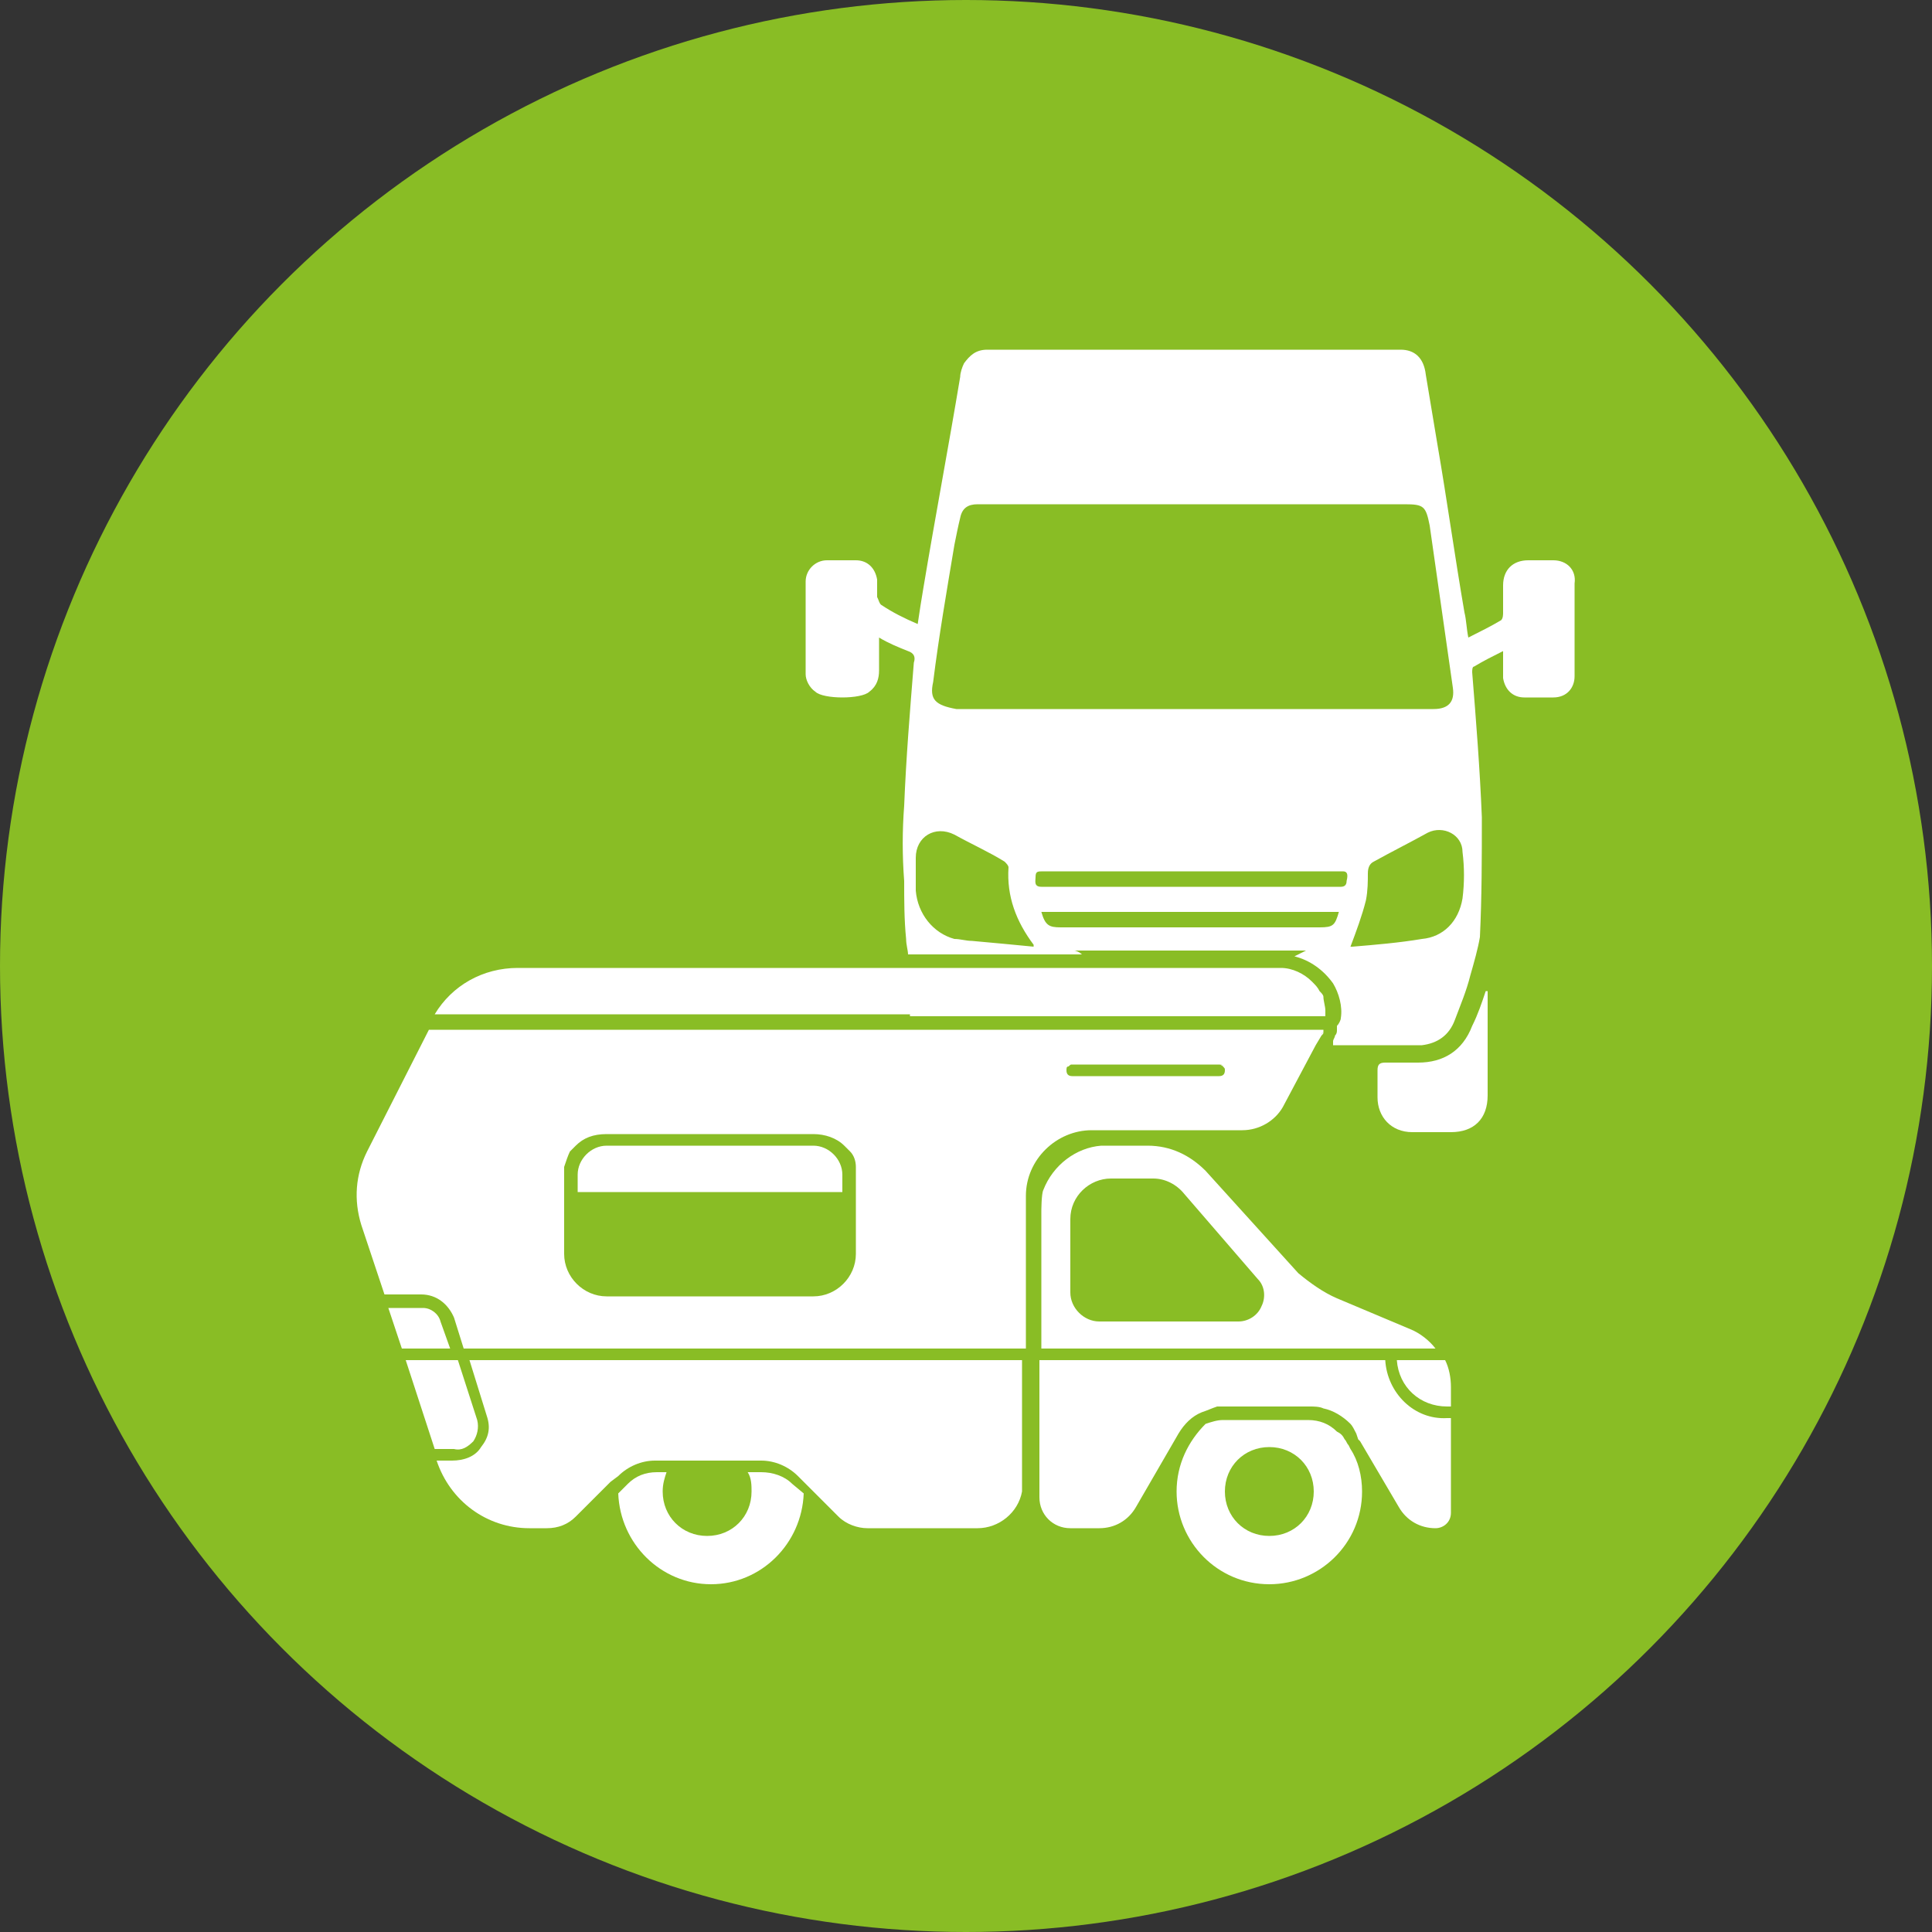
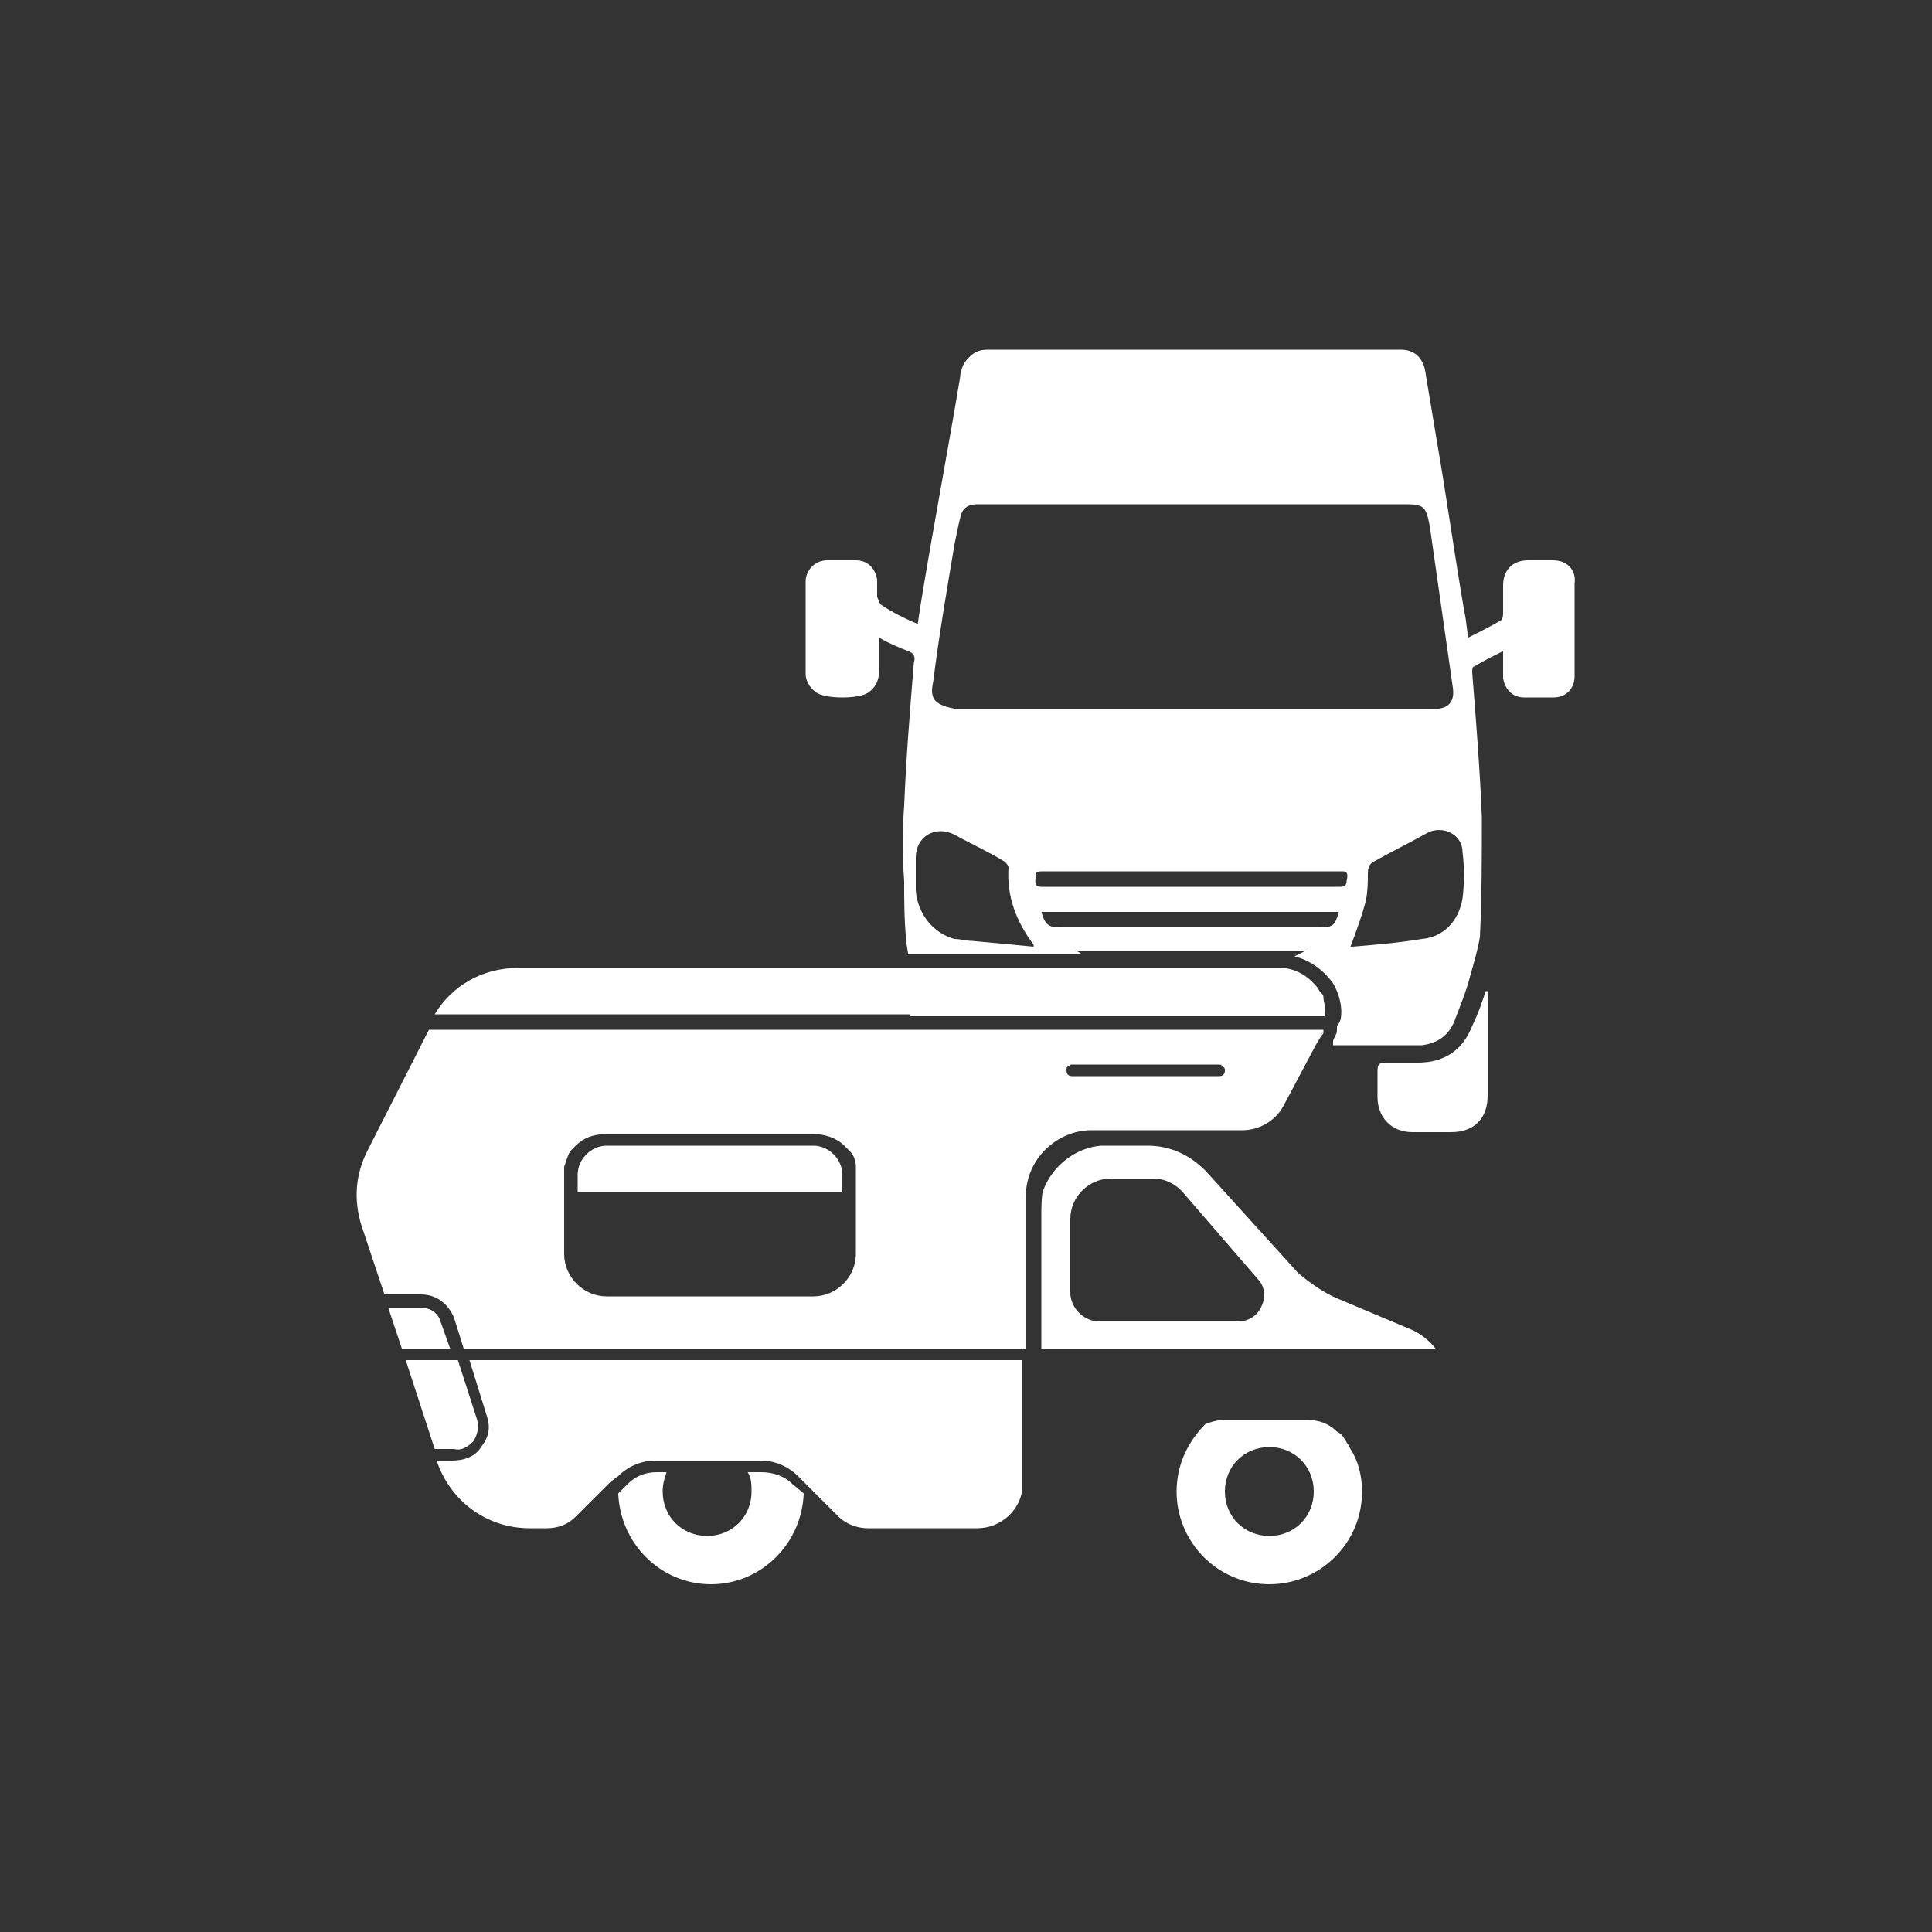
<svg xmlns="http://www.w3.org/2000/svg" version="1.1" id="Ebene_1" x="0px" y="0px" viewBox="0 0 100 100" style="enable-background:new 0 0 100 100;" xml:space="preserve">
  <rect x="0" y="0" width="100" height="100" fill="#333333" stroke="none" />
  <style type="text/css">
	.st0{fill:#499133;}
	.st1{fill:#89BD25;}
	.st2{fill:#FFFFFF;}
</style>
  <rect x="-112.8" y="-65.9" class="st0" width="83.9" height="83.9" />
-   <circle class="st1" cx="50" cy="50" r="50" />
  <g>
    <path class="st2" d="M-99.8-8.1h-1.8l0.7,2.1h2.5l-0.5-1.4C-98.9-7.8-99.3-8.1-99.8-8.1z" />
    <path class="st2" d="M-49.3-5.4C-49.2-4-48.1-3-46.7-3h0.2v-1c0-0.5-0.1-1-0.3-1.4H-49.3z" />
    <path class="st2" d="M-96.4-2.5c0.2,0.6,0.1,1.1-0.3,1.6c-0.3,0.5-0.9,0.7-1.5,0.7H-99l0,0c0.7,2.1,2.6,3.5,4.8,3.5h0.9   c0.6,0,1.1-0.2,1.5-0.6l1.5-1.5l0.3-0.3l0.4-0.3l0,0c0.5-0.5,1.2-0.8,1.9-0.8h1.1h0.5h0.7h0.9h0.7h0.5h1.1c0.7,0,1.4,0.3,1.9,0.8   l0,0l0.3,0.3l0.3,0.3l1.5,1.5c0.4,0.4,1,0.6,1.5,0.6h5.7c1.1,0,2.1-0.8,2.3-1.9v-6.8h-28.9L-96.4-2.5z" />
    <path class="st2" d="M-51.8-1c-0.1-0.1-0.1-0.2-0.2-0.3c-0.1-0.2-0.2-0.3-0.4-0.4c-0.4-0.4-0.9-0.6-1.5-0.6h-4.4   c-0.3,0-0.6,0.1-0.9,0.2c-0.9,0.9-1.5,2.1-1.5,3.5c0,2.6,2.1,4.8,4.8,4.8c2.6,0,4.8-2.1,4.8-4.8c0-0.8-0.2-1.6-0.6-2.2L-51.8-1z    M-55.9,3.7c-1.3,0-2.3-1-2.3-2.3c0-1.3,1-2.3,2.3-2.3c1.3,0,2.3,1,2.3,2.3C-53.7,2.6-54.7,3.7-55.9,3.7z" />
    <path class="st2" d="M-49.9-5.4h-17.9h-0.1v6.9v0.2c0,0.9,0.7,1.6,1.6,1.6h1.5c0.8,0,1.5-0.4,1.9-1.1l2.2-3.8   c0.3-0.5,0.7-0.9,1.2-1.1c0.3-0.1,0.5-0.2,0.8-0.3c0.1,0,0.2,0,0.4,0h0.3h4h0.1c0.2,0,0.5,0,0.7,0.1c0.5,0.1,1,0.4,1.4,0.8   c0.1,0.1,0.2,0.3,0.3,0.5l0.1,0.3l0.1,0.1l2,3.4c0.4,0.7,1.1,1.1,1.9,1.1c0.4,0,0.8-0.3,0.8-0.8v-4.9h-0.2   C-48.4-2.3-49.8-3.7-49.9-5.4z" />
    <path class="st2" d="M-82.2,0.4h-0.7c0.2,0.3,0.2,0.7,0.2,1c0,1.3-1,2.3-2.3,2.3c-1.3,0-2.3-1-2.3-2.3c0-0.4,0.1-0.7,0.2-1h-0.7   c-0.6,0-1.1,0.2-1.5,0.6l-0.5,0.5c0.1,2.6,2.2,4.7,4.8,4.7c2.6,0,4.7-2.1,4.8-4.7L-80.7,1C-81.1,0.6-81.6,0.4-82.2,0.4z" />
    <path class="st2" d="M-97.2-1.2c0.2-0.3,0.3-0.7,0.2-1.1l-1-3.1h-2.6l1.5,4.6h1C-97.8-0.8-97.4-0.9-97.2-1.2z" />
    <path class="st2" d="M-67.6-14.2c-0.1,0.2-0.1,1.1-0.1,1.1V-6h20.4c-0.3-0.4-0.8-0.8-1.3-1l-3.8-1.6c-0.7-0.3-1.4-0.8-2-1.3   l-4.8-5.3c-0.8-0.8-1.8-1.3-3-1.3h-2.4C-66-16.4-67.2-15.5-67.6-14.2 M-66.2-12.7c0-1.2,1-2.1,2.1-2.1h2.2c0.6,0,1.2,0.3,1.6,0.8   l3.8,4.4c0.4,0.4,0.4,1,0.2,1.4c-0.2,0.5-0.7,0.8-1.2,0.8h-7.2c-0.8,0-1.5-0.7-1.5-1.5V-12.7z" />
    <path class="st2" d="M-79.6-16.5h-10.7c-0.8,0-1.5,0.7-1.5,1.5v0.9h13.7V-15C-78.1-15.8-78.8-16.5-79.6-16.5z" />
    <path class="st2" d="M-45.4-22.7c-0.5,1.3-1.5,1.9-2.8,1.9c-0.6,0-1.1,0-1.7,0c-0.3,0-0.4,0.1-0.4,0.4c0,0.5,0,0.9,0,1.4   c0,1,0.7,1.8,1.8,1.8c0.7,0,1.4,0,2,0c1.2,0,1.9-0.7,1.9-1.9c0-1.7,0-3.3,0-5c0-0.1,0-0.3,0-0.4c0,0-0.1,0-0.1,0   C-44.9-24-45.2-23.3-45.4-22.7z" />
-     <path class="st2" d="M-41.2-46.8c-0.4,0-0.9,0-1.3,0c-0.8,0-1.3,0.5-1.3,1.3c0,0.5,0,0.9,0,1.4c0,0.1,0,0.3-0.1,0.4   c-0.5,0.3-1.1,0.6-1.7,0.9c-0.1-0.5-0.1-0.9-0.2-1.3c-0.5-2.9-0.9-5.8-1.4-8.7c-0.2-1.2-0.4-2.4-0.6-3.6c-0.1-0.9-0.6-1.3-1.3-1.3   c-7.1,0-14.3,0-21.4,0c-0.6,0-0.9,0.3-1.2,0.7c-0.1,0.2-0.2,0.5-0.2,0.7c-0.6,3.6-1.3,7.3-1.9,10.9c-0.1,0.6-0.2,1.2-0.3,1.9   c-0.7-0.3-1.3-0.6-1.9-1c-0.1-0.1-0.1-0.2-0.2-0.4c0-0.3,0-0.6,0-0.9c-0.1-0.6-0.5-1-1.1-1c-0.5,0-1,0-1.5,0   c-0.6,0-1.1,0.5-1.1,1.1c0,1.6,0,3.2,0,4.8c0,0.3,0.2,0.7,0.5,0.9c0.4,0.4,2.4,0.4,2.8,0c0.4-0.3,0.5-0.7,0.5-1.1   c0-0.6,0-1.1,0-1.7c0.5,0.3,1,0.5,1.5,0.7c0.3,0.1,0.4,0.3,0.3,0.6c-0.2,2.5-0.4,4.9-0.5,7.4c-0.1,1.3-0.1,2.6,0,3.9c0,1,0,2,0.1,3   c0,0.3,0.1,0.6,0.1,0.8h0.2h9c-0.1-0.1-0.3-0.2-0.4-0.2c4,0,8,0,12,0c-0.2,0.1-0.4,0.2-0.6,0.3c0.8,0.2,1.5,0.7,2,1.4   c0.3,0.5,0.5,1.2,0.4,1.8c0,0.1-0.1,0.3-0.2,0.4c0,0.1,0,0.1,0,0.2c0,0.1,0,0.2-0.1,0.3l0,0c0,0.1-0.1,0.2-0.1,0.3l-0.1,0.2   c1.4,0,2.8,0,4.2,0c0.1,0,0.3,0,0.4,0c0.8-0.1,1.4-0.5,1.7-1.3c0.3-0.8,0.6-1.5,0.8-2.3c0.2-0.7,0.4-1.4,0.5-2   c0.1-2.1,0.1-4.1,0.1-6.2c-0.1-2.5-0.3-5-0.5-7.5c0-0.1,0-0.3,0.1-0.3c0.5-0.3,0.9-0.5,1.5-0.8c0,0.5,0,1,0,1.4   c0.1,0.6,0.5,1,1.1,1c0.5,0,1,0,1.5,0c0.7,0,1.1-0.5,1.1-1.1c0-1.6,0-3.2,0-4.8C-40.1-46.3-40.6-46.8-41.2-46.8z M-73.4-40.5   c0.3-2.4,0.7-4.7,1.1-7.1c0.1-0.5,0.2-1,0.3-1.4c0.1-0.5,0.4-0.7,0.9-0.7c0.1,0,0.2,0,0.4,0c7.2,0,14.4,0,21.7,0   c1,0,1.1,0.1,1.3,1.1c0.4,2.8,0.8,5.6,1.2,8.4c0.1,0.7-0.2,1.1-1,1.1c-4.1,0-8.3,0-12.4,0c-4.1,0-8.2,0-12.3,0   C-73.2-39.3-73.5-39.6-73.4-40.5z M-71.3-27.1c-0.3,0-0.6-0.1-0.9-0.1c-1.1-0.3-1.9-1.3-2-2.5c0-0.6,0-1.2,0-1.7c0-1.1,1-1.7,2-1.2   c0.9,0.5,1.8,0.9,2.6,1.4c0.1,0.1,0.2,0.2,0.2,0.3c-0.1,1.5,0.4,2.8,1.3,4c0,0,0,0.1,0,0.1C-69.2-26.9-70.2-27-71.3-27.1z    M-53.3-27.8c-4.5,0-9,0-13.4,0c-0.6,0-0.8-0.1-1-0.8c5.1,0,10.2,0,15.4,0C-52.6-27.9-52.7-27.8-53.3-27.8z M-51.9-30.2   c0,0.2-0.1,0.3-0.3,0.3c-1,0-2.1,0-3.1,0c-1.2,0-2.3,0-3.5,0c-0.8,0-1.7,0-2.5,0c-0.8,0-1.7,0-2.5,0c-0.8,0-1.7,0-2.5,0   c-0.5,0-0.9,0-1.4,0c-0.4,0-0.3-0.3-0.3-0.5c0-0.3,0.1-0.3,0.4-0.3c2.6,0,5.2,0,7.8,0c0,0,0,0,0,0c2.6,0,5.1,0,7.7,0   C-51.9-30.7-51.9-30.6-51.9-30.2z M-45.9-29.3c-0.2,1.2-1,2-2.1,2.1c-1.2,0.2-2.4,0.3-3.6,0.4c-0.1,0-0.1,0-0.1,0   c0.3-0.8,0.6-1.6,0.8-2.4c0.1-0.5,0.1-1,0.1-1.4c0-0.3,0.1-0.5,0.3-0.6c0.9-0.5,1.9-1,2.8-1.5c0.8-0.4,1.8,0.1,1.8,1   C-45.8-30.9-45.8-30.1-45.9-29.3z" />
-     <path class="st2" d="M-74.5-23.2h1.1h20.3h0c0,0,0.1,0,0.1,0c0-0.1,0-0.2,0-0.3c0-0.2-0.1-0.5-0.1-0.7c0-0.1-0.1-0.2-0.2-0.3   c-0.1-0.2-0.2-0.3-0.4-0.5c-0.4-0.4-1-0.7-1.6-0.7h-1.2h-7.3h-10.9h-20.2c-1.8,0-3.4,0.9-4.3,2.4h23.9H-74.5z" />
+     <path class="st2" d="M-41.2-46.8c-0.4,0-0.9,0-1.3,0c-0.8,0-1.3,0.5-1.3,1.3c0,0.5,0,0.9,0,1.4c0,0.1,0,0.3-0.1,0.4   c-0.5,0.3-1.1,0.6-1.7,0.9c-0.1-0.5-0.1-0.9-0.2-1.3c-0.5-2.9-0.9-5.8-1.4-8.7c-0.2-1.2-0.4-2.4-0.6-3.6c-0.1-0.9-0.6-1.3-1.3-1.3   c-7.1,0-14.3,0-21.4,0c-0.6,0-0.9,0.3-1.2,0.7c-0.1,0.2-0.2,0.5-0.2,0.7c-0.6,3.6-1.3,7.3-1.9,10.9c-0.1,0.6-0.2,1.2-0.3,1.9   c-0.7-0.3-1.3-0.6-1.9-1c-0.1-0.1-0.1-0.2-0.2-0.4c0-0.3,0-0.6,0-0.9c-0.1-0.6-0.5-1-1.1-1c-0.5,0-1,0-1.5,0   c-0.6,0-1.1,0.5-1.1,1.1c0,1.6,0,3.2,0,4.8c0,0.3,0.2,0.7,0.5,0.9c0.4,0.4,2.4,0.4,2.8,0c0.4-0.3,0.5-0.7,0.5-1.1   c0-0.6,0-1.1,0-1.7c0.5,0.3,1,0.5,1.5,0.7c0.3,0.1,0.4,0.3,0.3,0.6c-0.2,2.5-0.4,4.9-0.5,7.4c-0.1,1.3-0.1,2.6,0,3.9c0,1,0,2,0.1,3   c0,0.3,0.1,0.6,0.1,0.8h0.2h9c-0.1-0.1-0.3-0.2-0.4-0.2c4,0,8,0,12,0c-0.2,0.1-0.4,0.2-0.6,0.3c0.8,0.2,1.5,0.7,2,1.4   c0.3,0.5,0.5,1.2,0.4,1.8c0,0.1-0.1,0.3-0.2,0.4c0,0.1,0,0.1,0,0.2c0,0.1,0,0.2-0.1,0.3l0,0c0,0.1-0.1,0.2-0.1,0.3l-0.1,0.2   c1.4,0,2.8,0,4.2,0c0.1,0,0.3,0,0.4,0c0.8-0.1,1.4-0.5,1.7-1.3c0.3-0.8,0.6-1.5,0.8-2.3c0.2-0.7,0.4-1.4,0.5-2   c0.1-2.1,0.1-4.1,0.1-6.2c-0.1-2.5-0.3-5-0.5-7.5c0-0.1,0-0.3,0.1-0.3c0.5-0.3,0.9-0.5,1.5-0.8c0,0.5,0,1,0,1.4   c0.1,0.6,0.5,1,1.1,1c0.5,0,1,0,1.5,0c0.7,0,1.1-0.5,1.1-1.1c0-1.6,0-3.2,0-4.8C-40.1-46.3-40.6-46.8-41.2-46.8z M-73.4-40.5   c0.3-2.4,0.7-4.7,1.1-7.1c0.1-0.5,0.2-1,0.3-1.4c0.1-0.5,0.4-0.7,0.9-0.7c0.1,0,0.2,0,0.4,0c7.2,0,14.4,0,21.7,0   c0.4,2.8,0.8,5.6,1.2,8.4c0.1,0.7-0.2,1.1-1,1.1c-4.1,0-8.3,0-12.4,0c-4.1,0-8.2,0-12.3,0   C-73.2-39.3-73.5-39.6-73.4-40.5z M-71.3-27.1c-0.3,0-0.6-0.1-0.9-0.1c-1.1-0.3-1.9-1.3-2-2.5c0-0.6,0-1.2,0-1.7c0-1.1,1-1.7,2-1.2   c0.9,0.5,1.8,0.9,2.6,1.4c0.1,0.1,0.2,0.2,0.2,0.3c-0.1,1.5,0.4,2.8,1.3,4c0,0,0,0.1,0,0.1C-69.2-26.9-70.2-27-71.3-27.1z    M-53.3-27.8c-4.5,0-9,0-13.4,0c-0.6,0-0.8-0.1-1-0.8c5.1,0,10.2,0,15.4,0C-52.6-27.9-52.7-27.8-53.3-27.8z M-51.9-30.2   c0,0.2-0.1,0.3-0.3,0.3c-1,0-2.1,0-3.1,0c-1.2,0-2.3,0-3.5,0c-0.8,0-1.7,0-2.5,0c-0.8,0-1.7,0-2.5,0c-0.8,0-1.7,0-2.5,0   c-0.5,0-0.9,0-1.4,0c-0.4,0-0.3-0.3-0.3-0.5c0-0.3,0.1-0.3,0.4-0.3c2.6,0,5.2,0,7.8,0c0,0,0,0,0,0c2.6,0,5.1,0,7.7,0   C-51.9-30.7-51.9-30.6-51.9-30.2z M-45.9-29.3c-0.2,1.2-1,2-2.1,2.1c-1.2,0.2-2.4,0.3-3.6,0.4c-0.1,0-0.1,0-0.1,0   c0.3-0.8,0.6-1.6,0.8-2.4c0.1-0.5,0.1-1,0.1-1.4c0-0.3,0.1-0.5,0.3-0.6c0.9-0.5,1.9-1,2.8-1.5c0.8-0.4,1.8,0.1,1.8,1   C-45.8-30.9-45.8-30.1-45.9-29.3z" />
    <path class="st2" d="M-58.5-20.7c0.1,0,0.2,0,0.2,0.1C-58.3-20.7-58.4-20.7-58.5-20.7l-7.6,0c-0.1,0-0.2,0-0.2,0.1   c0.1-0.1,0.1-0.1,0.2-0.1H-58.5z" />
    <path class="st2" d="M-53.2-22.2l-0.3,0.5L-53.2-22.2c0-0.1,0-0.1,0.1-0.2l0,0C-53.2-22.3-53.2-22.3-53.2-22.2z" />
-     <path class="st2" d="M-73.4-22.5h-1.1h-0.7h-24.2c0,0-0.1,0-0.1,0l0,0l-3.2,6.3c-0.6,1.2-0.7,2.5-0.3,3.8l1.2,3.6h0.1h1.8   c0.8,0,1.4,0.5,1.7,1.2l0.5,1.6h29.1v-7.1l0-0.8c0-1.9,1.6-3.4,3.4-3.4h7.8c0.9,0,1.7-0.5,2.1-1.2l1.7-3.2l0.3-0.5   c0-0.1,0-0.1,0.1-0.2c0,0,0-0.1,0-0.1H-73.4z M-77.4-10.9c0,1.2-1,2.2-2.2,2.2h-10.7c-1.2,0-2.2-1-2.2-2.2V-15c0-0.2,0-0.3,0-0.4   c0.1-0.3,0.2-0.6,0.3-0.8c0.1-0.1,0.2-0.2,0.3-0.3c0.4-0.4,0.9-0.6,1.6-0.6h10.7c0.6,0,1.2,0.2,1.6,0.6c0.1,0.1,0.2,0.2,0.3,0.3   c0.2,0.2,0.3,0.5,0.3,0.8c0,0.1,0,0.3,0,0.4V-10.9z M-58.5-20.1h-7.6c-0.2,0-0.3-0.1-0.3-0.3c0-0.1,0-0.2,0.1-0.2   c0.1-0.1,0.1-0.1,0.2-0.1h7.6c0.1,0,0.2,0,0.2,0.1c0.1,0.1,0.1,0.1,0.1,0.2C-58.2-20.2-58.3-20.1-58.5-20.1z" />
    <path class="st2" d="M-53.1-22.4c0,0,0-0.1,0-0.1C-53.1-22.5-53.1-22.4-53.1-22.4L-53.1-22.4z" />
  </g>
  <g>
    <path class="st2" d="M21.9,67.7h-1.8l0.7,2.1h2.5l-0.5-1.4C22.7,68,22.3,67.7,21.9,67.7z" />
-     <path class="st2" d="M72.3,70.4c0.1,1.4,1.2,2.4,2.6,2.4h0.2v-1c0-0.5-0.1-1-0.3-1.4H72.3z" />
    <path class="st2" d="M25.2,73.3c0.2,0.6,0.1,1.1-0.3,1.6c-0.3,0.5-0.9,0.7-1.5,0.7h-0.8l0,0c0.7,2.1,2.6,3.5,4.8,3.5h0.9   c0.6,0,1.1-0.2,1.5-0.6l1.5-1.5l0.3-0.3l0.4-0.3l0,0c0.5-0.5,1.2-0.8,1.9-0.8h1.1h0.5h0.7h0.9h0.7h0.5h1.1c0.7,0,1.4,0.3,1.9,0.8   l0,0l0.3,0.3l0.3,0.3l1.5,1.5c0.4,0.4,1,0.6,1.5,0.6h5.7c1.1,0,2.1-0.8,2.3-1.9v-6.8H24.3L25.2,73.3z" />
    <path class="st2" d="M69.8,74.8c-0.1-0.1-0.1-0.2-0.2-0.3c-0.1-0.2-0.2-0.3-0.4-0.4c-0.4-0.4-0.9-0.6-1.5-0.6h-4.4   c-0.3,0-0.6,0.1-0.9,0.2c-0.9,0.9-1.5,2.1-1.5,3.5c0,2.6,2.1,4.8,4.8,4.8c2.6,0,4.8-2.1,4.8-4.8c0-0.8-0.2-1.6-0.6-2.2L69.8,74.8z    M65.7,79.5c-1.3,0-2.3-1-2.3-2.3c0-1.3,1-2.3,2.3-2.3c1.3,0,2.3,1,2.3,2.3C68,78.5,67,79.5,65.7,79.5z" />
-     <path class="st2" d="M71.7,70.4H53.9h-0.1v6.9v0.2c0,0.9,0.7,1.6,1.6,1.6h1.5c0.8,0,1.5-0.4,1.9-1.1l2.2-3.8   c0.3-0.5,0.7-0.9,1.2-1.1c0.3-0.1,0.5-0.2,0.8-0.3c0.1,0,0.2,0,0.4,0h0.3h4h0.1c0.2,0,0.5,0,0.7,0.1c0.5,0.1,1,0.4,1.4,0.8   c0.1,0.1,0.2,0.3,0.3,0.5l0.1,0.3l0.1,0.1l2,3.4c0.4,0.7,1.1,1.1,1.9,1.1c0.4,0,0.8-0.3,0.8-0.8v-4.9h-0.2   C73.2,73.5,71.8,72.1,71.7,70.4z" />
    <path class="st2" d="M39.4,76.2h-0.7c0.2,0.3,0.2,0.7,0.2,1c0,1.3-1,2.3-2.3,2.3c-1.3,0-2.3-1-2.3-2.3c0-0.4,0.1-0.7,0.2-1H34   c-0.6,0-1.1,0.2-1.5,0.6L32,77.3c0.1,2.6,2.2,4.7,4.8,4.7c2.6,0,4.7-2.1,4.8-4.7L41,76.8C40.6,76.4,40,76.2,39.4,76.2z" />
    <path class="st2" d="M24.5,74.6c0.2-0.3,0.3-0.7,0.2-1.1l-1-3.1H21l1.5,4.6h1C23.9,75.1,24.2,74.9,24.5,74.6z" />
    <path class="st2" d="M54,61.6c-0.1,0.2-0.1,1.1-0.1,1.1v7.1h20.4c-0.3-0.4-0.8-0.8-1.3-1l-3.8-1.6c-0.7-0.3-1.4-0.8-2-1.3l-4.8-5.3   c-0.8-0.8-1.8-1.3-3-1.3h-2.4C55.7,59.4,54.5,60.3,54,61.6 M55.4,63.1c0-1.2,1-2.1,2.1-2.1h2.2c0.6,0,1.2,0.3,1.6,0.8l3.8,4.4   c0.4,0.4,0.4,1,0.2,1.4c-0.2,0.5-0.7,0.8-1.2,0.8h-7.2c-0.8,0-1.5-0.7-1.5-1.5V63.1z" />
    <path class="st2" d="M42.1,59.3H31.4c-0.8,0-1.5,0.7-1.5,1.5v0.9h13.7v-0.9C43.6,60,42.9,59.3,42.1,59.3z" />
    <path class="st2" d="M76.2,53.1c-0.5,1.3-1.5,1.9-2.8,1.9c-0.6,0-1.1,0-1.7,0c-0.3,0-0.4,0.1-0.4,0.4c0,0.5,0,0.9,0,1.4   c0,1,0.7,1.8,1.8,1.8c0.7,0,1.4,0,2,0c1.2,0,1.9-0.7,1.9-1.9c0-1.7,0-3.3,0-5c0-0.1,0-0.3,0-0.4c0,0-0.1,0-0.1,0   C76.7,51.9,76.5,52.5,76.2,53.1z" />
    <path class="st2" d="M80.4,29c-0.4,0-0.9,0-1.3,0c-0.8,0-1.3,0.5-1.3,1.3c0,0.5,0,0.9,0,1.4c0,0.1,0,0.3-0.1,0.4   c-0.5,0.3-1.1,0.6-1.7,0.9c-0.1-0.5-0.1-0.9-0.2-1.3c-0.5-2.9-0.9-5.8-1.4-8.7c-0.2-1.2-0.4-2.4-0.6-3.6c-0.1-0.9-0.6-1.3-1.3-1.3   c-7.1,0-14.3,0-21.4,0c-0.6,0-0.9,0.3-1.2,0.7c-0.1,0.2-0.2,0.5-0.2,0.7c-0.6,3.6-1.3,7.3-1.9,10.9c-0.1,0.6-0.2,1.2-0.3,1.9   c-0.7-0.3-1.3-0.6-1.9-1c-0.1-0.1-0.1-0.2-0.2-0.4c0-0.3,0-0.6,0-0.9c-0.1-0.6-0.5-1-1.1-1c-0.5,0-1,0-1.5,0   c-0.6,0-1.1,0.5-1.1,1.1c0,1.6,0,3.2,0,4.8c0,0.3,0.2,0.7,0.5,0.9c0.4,0.4,2.4,0.4,2.8,0c0.4-0.3,0.5-0.7,0.5-1.1   c0-0.6,0-1.1,0-1.7c0.5,0.3,1,0.5,1.5,0.7c0.3,0.1,0.4,0.3,0.3,0.6c-0.2,2.5-0.4,4.9-0.5,7.4c-0.1,1.3-0.1,2.6,0,3.9c0,1,0,2,0.1,3   c0,0.3,0.1,0.6,0.1,0.8H47h9c-0.1-0.1-0.3-0.2-0.4-0.2c4,0,8,0,12,0c-0.2,0.1-0.4,0.2-0.6,0.3c0.8,0.2,1.5,0.7,2,1.4   c0.3,0.5,0.5,1.2,0.4,1.8c0,0.1-0.1,0.3-0.2,0.4c0,0.1,0,0.1,0,0.2c0,0.1,0,0.2-0.1,0.3l0,0c0,0.1-0.1,0.2-0.1,0.3L69,54.1   c1.4,0,2.8,0,4.2,0c0.1,0,0.3,0,0.4,0c0.8-0.1,1.4-0.5,1.7-1.3c0.3-0.8,0.6-1.5,0.8-2.3c0.2-0.7,0.4-1.4,0.5-2   c0.1-2.1,0.1-4.1,0.1-6.2c-0.1-2.5-0.3-5-0.5-7.5c0-0.1,0-0.3,0.1-0.3c0.5-0.3,0.9-0.5,1.5-0.8c0,0.5,0,1,0,1.4   c0.1,0.6,0.5,1,1.1,1c0.5,0,1,0,1.5,0c0.7,0,1.1-0.5,1.1-1.1c0-1.6,0-3.2,0-4.8C81.6,29.5,81.1,29,80.4,29z M48.3,35.3   c0.3-2.4,0.7-4.7,1.1-7.1c0.1-0.5,0.2-1,0.3-1.4c0.1-0.5,0.4-0.7,0.9-0.7c0.1,0,0.2,0,0.4,0c7.2,0,14.4,0,21.7,0   c1,0,1.1,0.1,1.3,1.1c0.4,2.8,0.8,5.6,1.2,8.4c0.1,0.7-0.2,1.1-1,1.1c-4.1,0-8.3,0-12.4,0c-4.1,0-8.2,0-12.3,0   C48.4,36.5,48.1,36.2,48.3,35.3z M50.3,48.7c-0.3,0-0.6-0.1-0.9-0.1c-1.1-0.3-1.9-1.3-2-2.5c0-0.6,0-1.2,0-1.7c0-1.1,1-1.7,2-1.2   c0.9,0.5,1.8,0.9,2.6,1.4c0.1,0.1,0.2,0.2,0.2,0.3c-0.1,1.5,0.4,2.8,1.3,4c0,0,0,0.1,0,0.1C52.5,48.9,51.4,48.8,50.3,48.7z    M68.3,48c-4.5,0-9,0-13.4,0c-0.6,0-0.8-0.1-1-0.8c5.1,0,10.2,0,15.4,0C69.1,47.9,69,48,68.3,48z M69.7,45.6c0,0.2-0.1,0.3-0.3,0.3   c-1,0-2.1,0-3.1,0c-1.2,0-2.3,0-3.5,0c-0.8,0-1.7,0-2.5,0c-0.8,0-1.7,0-2.5,0c-0.8,0-1.7,0-2.5,0c-0.5,0-0.9,0-1.4,0   c-0.4,0-0.3-0.3-0.3-0.5c0-0.3,0.1-0.3,0.4-0.3c2.6,0,5.2,0,7.8,0c0,0,0,0,0,0c2.6,0,5.1,0,7.7,0C69.7,45.1,69.8,45.2,69.7,45.6z    M75.7,46.5c-0.2,1.2-1,2-2.1,2.1c-1.2,0.2-2.4,0.3-3.6,0.4c-0.1,0-0.1,0-0.1,0c0.3-0.8,0.6-1.6,0.8-2.4c0.1-0.5,0.1-1,0.1-1.4   c0-0.3,0.1-0.5,0.3-0.6c0.9-0.5,1.9-1,2.8-1.5c0.8-0.4,1.8,0.1,1.8,1C75.8,44.9,75.8,45.7,75.7,46.5z" />
    <path class="st2" d="M47.1,52.6h1.1h20.3h0c0,0,0.1,0,0.1,0c0-0.1,0-0.2,0-0.3c0-0.2-0.1-0.5-0.1-0.7c0-0.1-0.1-0.2-0.2-0.3   c-0.1-0.2-0.2-0.3-0.4-0.5c-0.4-0.4-1-0.7-1.6-0.7h-1.2h-7.3H47H26.8c-1.8,0-3.4,0.9-4.3,2.4h23.9H47.1z" />
    <path class="st2" d="M63.1,55.1c0.1,0,0.2,0,0.2,0.1C63.3,55.2,63.2,55.1,63.1,55.1l-7.6,0c-0.1,0-0.2,0-0.2,0.1   c0.1-0.1,0.1-0.1,0.2-0.1H63.1z" />
    <path class="st2" d="M68.4,53.6l-0.3,0.5L68.4,53.6c0-0.1,0-0.1,0.1-0.2l0,0C68.5,53.5,68.5,53.5,68.4,53.6z" />
    <path class="st2" d="M48.2,53.3h-1.1h-0.7H22.3c0,0-0.1,0-0.1,0l0,0L19,59.6c-0.6,1.2-0.7,2.5-0.3,3.8l1.2,3.6H20h1.8   c0.8,0,1.4,0.5,1.7,1.2l0.5,1.6h29.1v-7.1l0-0.8c0-1.9,1.6-3.4,3.4-3.4h7.8c0.9,0,1.7-0.5,2.1-1.2l1.7-3.2l0.3-0.5   c0-0.1,0-0.1,0.1-0.2c0,0,0-0.1,0-0.1H48.2z M44.3,64.9c0,1.2-1,2.2-2.2,2.2H31.4c-1.2,0-2.2-1-2.2-2.2v-4.1c0-0.2,0-0.3,0-0.4   c0.1-0.3,0.2-0.6,0.3-0.8c0.1-0.1,0.2-0.2,0.3-0.3c0.4-0.4,0.9-0.6,1.6-0.6h10.7c0.6,0,1.2,0.2,1.6,0.6c0.1,0.1,0.2,0.2,0.3,0.3   c0.2,0.2,0.3,0.5,0.3,0.8c0,0.1,0,0.3,0,0.4V64.9z M63.1,55.7h-7.6c-0.2,0-0.3-0.1-0.3-0.3c0-0.1,0-0.2,0.1-0.2   c0.1-0.1,0.1-0.1,0.2-0.1h7.6c0.1,0,0.2,0,0.2,0.1c0.1,0.1,0.1,0.1,0.1,0.2C63.4,55.6,63.3,55.7,63.1,55.7z" />
    <path class="st2" d="M68.5,53.4c0,0,0-0.1,0-0.1C68.5,53.4,68.5,53.4,68.5,53.4L68.5,53.4z" />
  </g>
</svg>